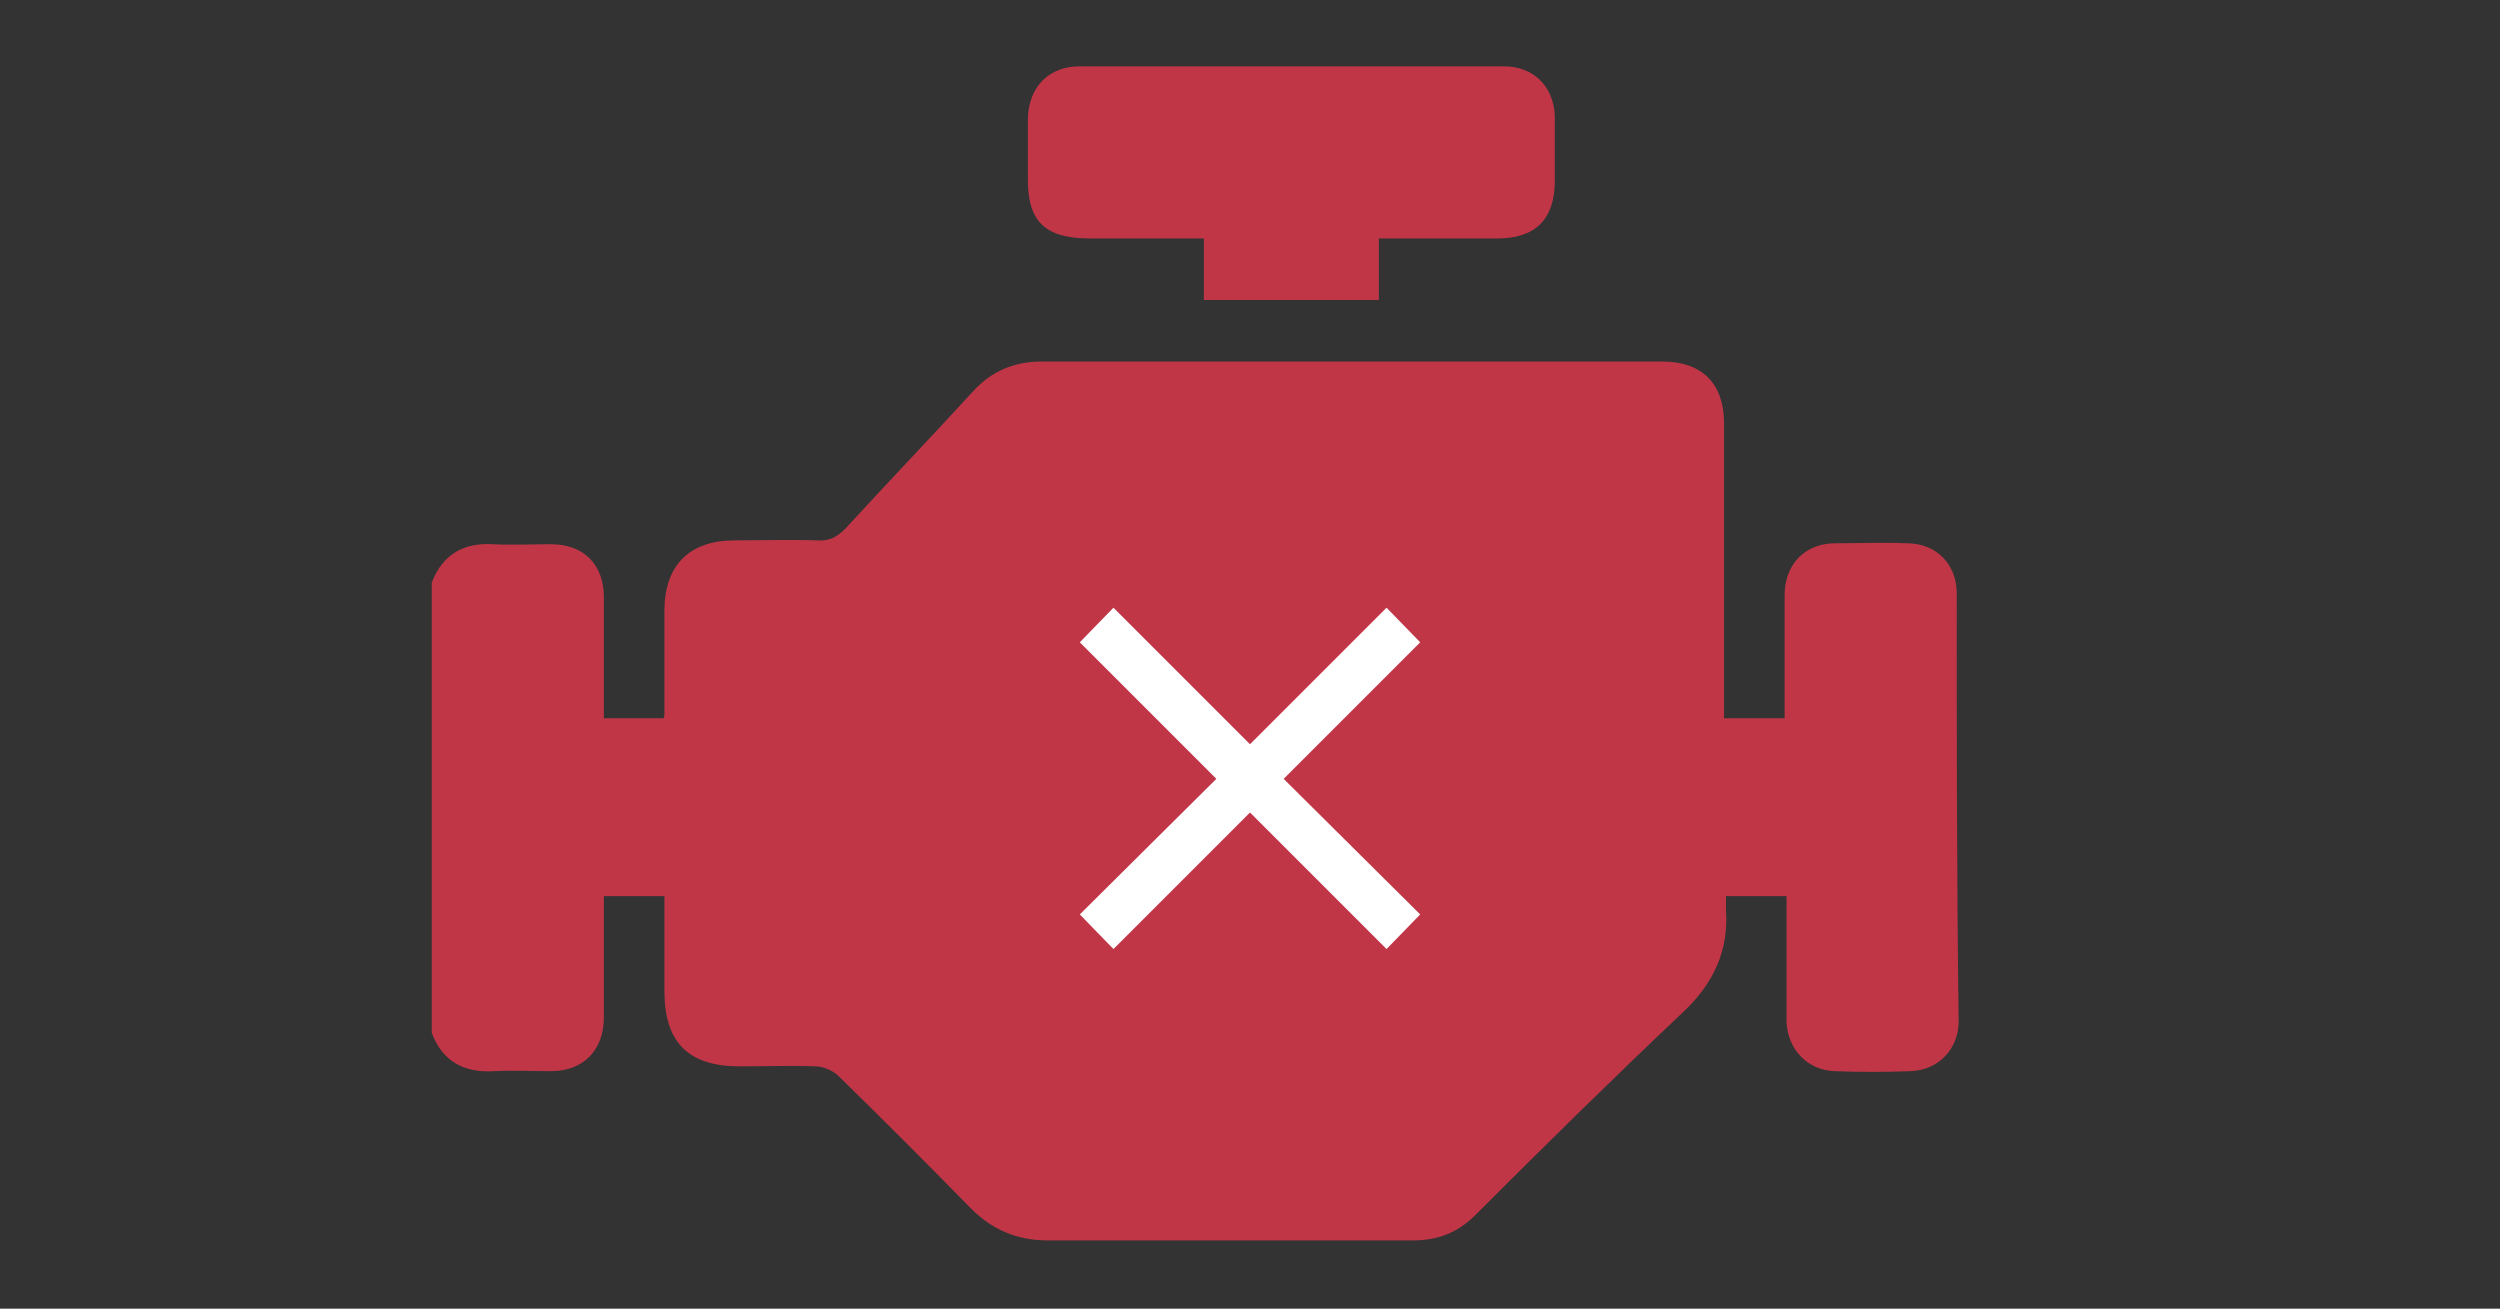
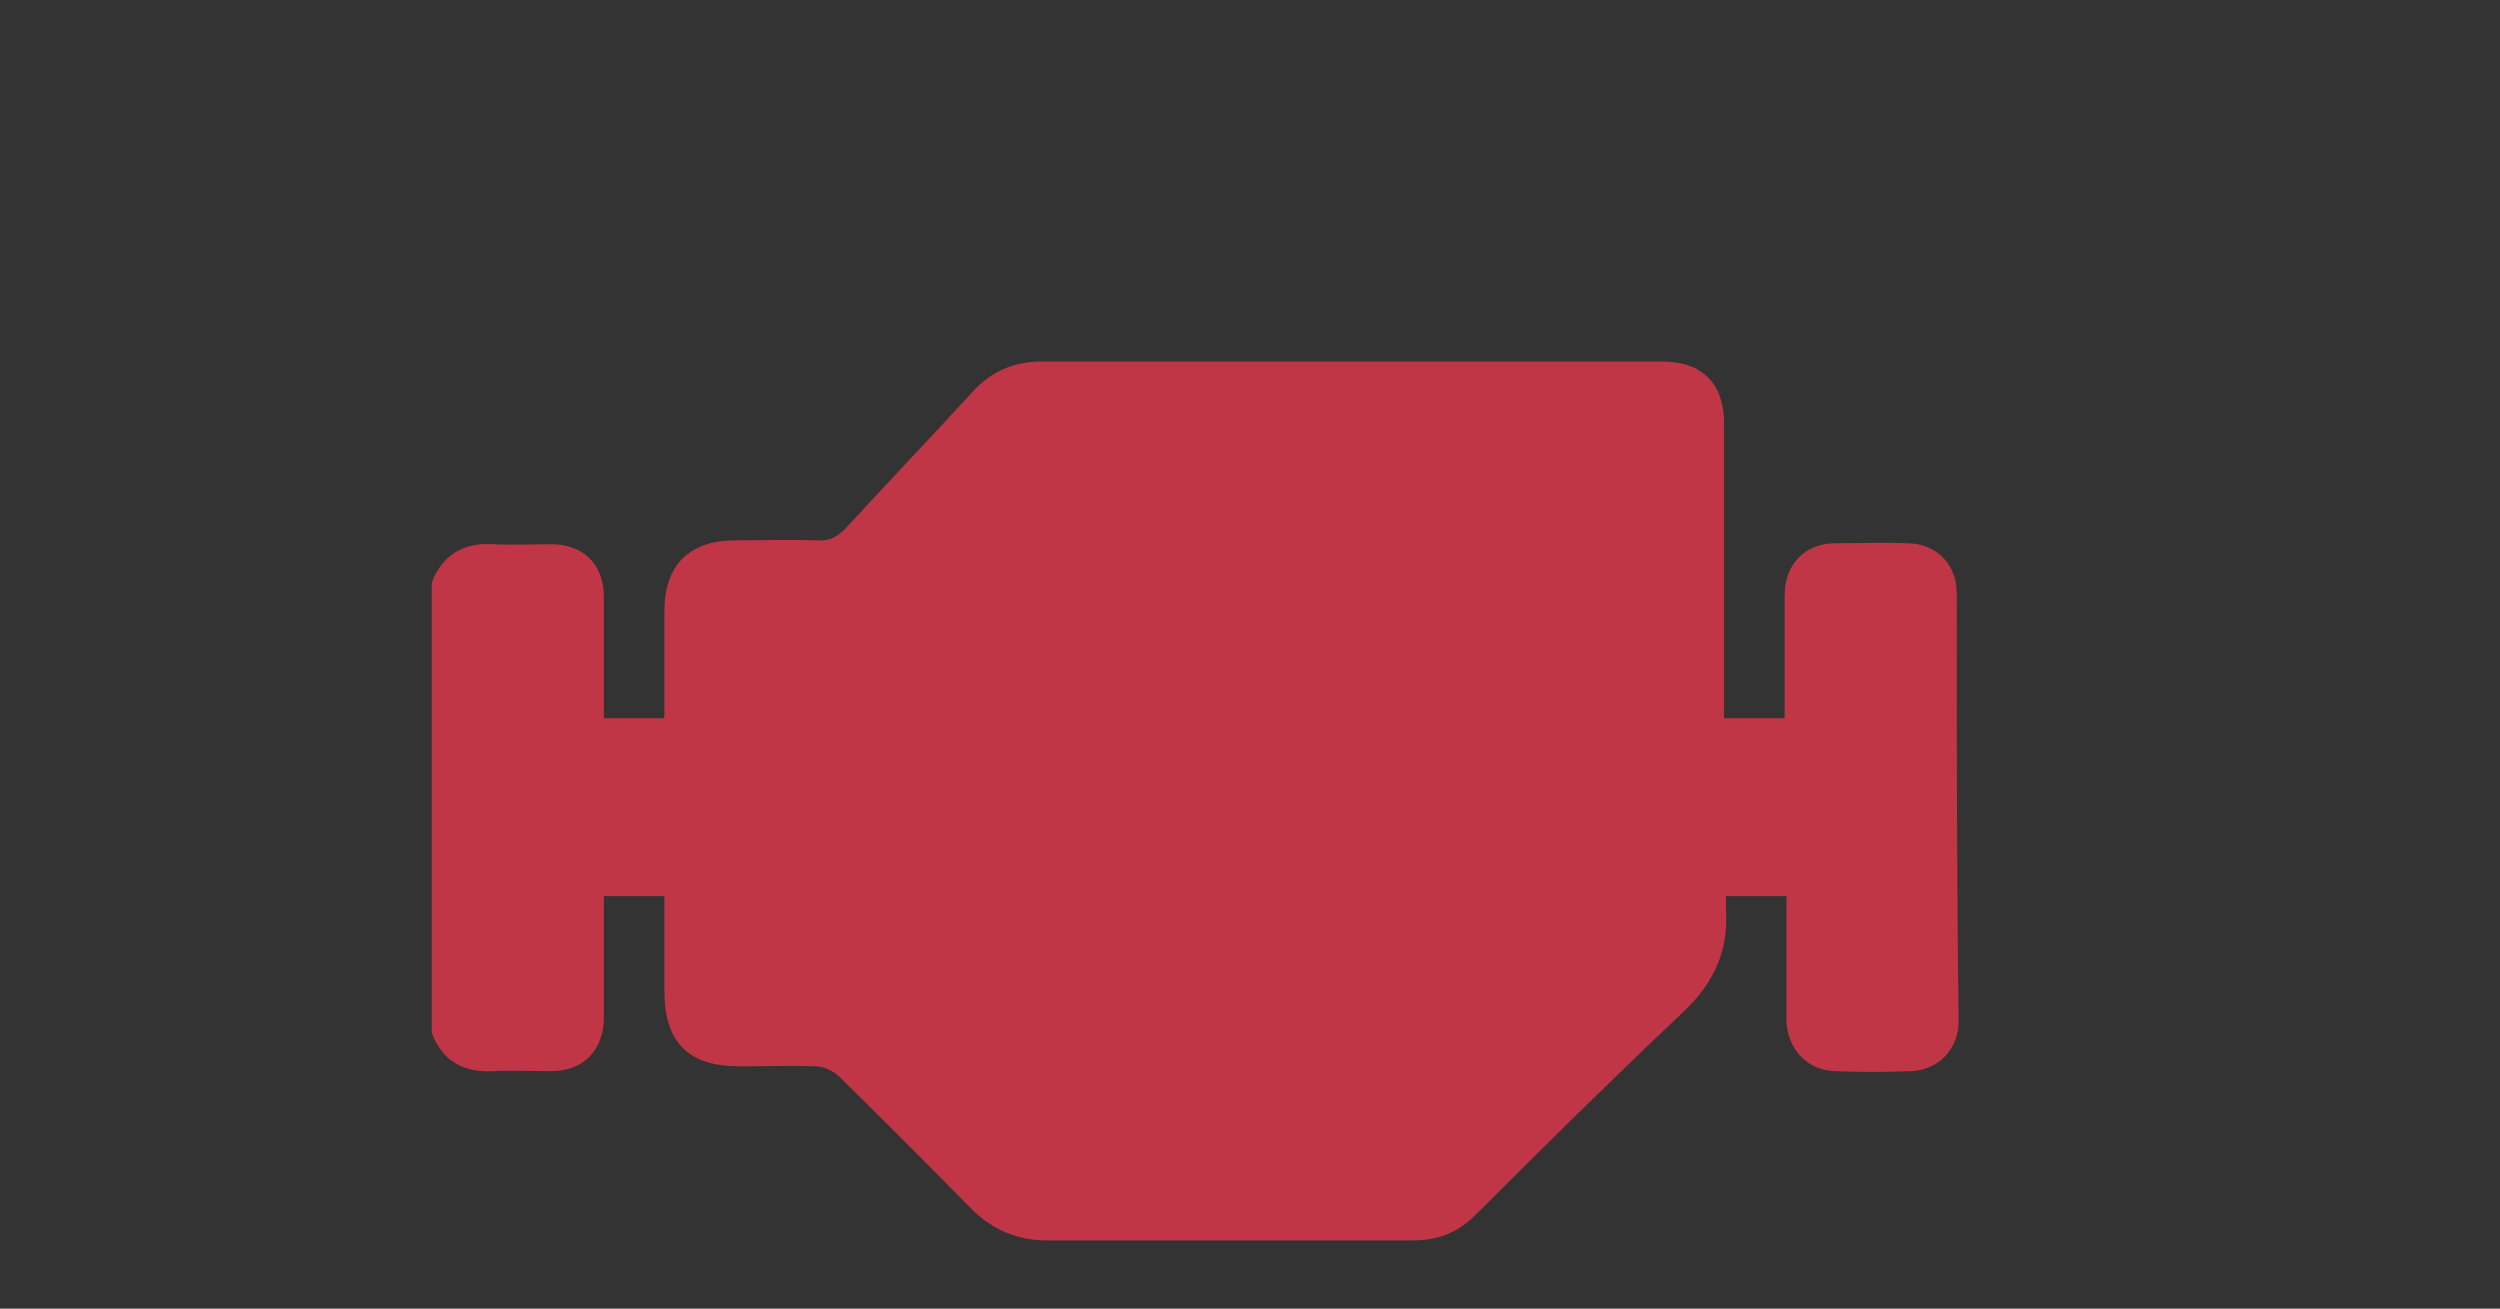
<svg xmlns="http://www.w3.org/2000/svg" version="1.1" id="Layer_1" x="0px" y="0px" viewBox="0 0 260 136.1" style="enable-background:new 0 0 260 136.1;" xml:space="preserve">
  <rect x="0" y="0" width="260" height="136.1" fill="#333333" stroke="none" />
  <style type="text/css">
	.st0{fill:#C13647;}
	.st1{fill:#2BB673;}
	.st2{fill:#FFFFFF;}
</style>
  <g>
    <path class="st0" d="M203.5,61.7c0-3-2.1-5.2-5.2-5.2c-2.5-0.1-5,0-7.4,0c-3.2,0-5.3,2.2-5.3,5.4c0,3.7,0,7.3,0,11   c0,0.6,0,1.1,0,1.8c-2.1,0-4.1,0-6.3,0c0-0.6,0-1.2,0-1.7c0-9.7,0-19.3,0-29c0-4.1-2.3-6.4-6.4-6.4c-21.5,0-43.1,0-64.6,0   c-2.8,0-5.2,1-7.1,3.1c-4.4,4.8-8.9,9.5-13.3,14.3c-0.9,0.9-1.7,1.3-3,1.2c-2.8-0.1-5.7,0-8.5,0c-4.7,0-7.3,2.6-7.3,7.3   c0,3.6,0,7.2,0,10.8c0,0.1,0,0.2-0.1,0.4c-2,0-3.9,0-6.2,0c0-1.1,0-2.3,0-3.5c0-3,0-6.1,0-9.1c0-3.4-2.1-5.5-5.5-5.5   c-2,0-4,0.1-6,0c-3.1-0.2-5.3,1.1-6.4,4c0,15.6,0,31.2,0,46.8c1.1,3,3.4,4.2,6.5,4c2-0.1,3.9,0,5.9,0c3.4,0,5.5-2.2,5.5-5.6   c0-4.2,0-8.3,0-12.6c2.1,0,4.1,0,6.3,0c0,3.3,0,6.6,0,9.9c0,5.3,2.5,7.8,7.8,7.8c2.6,0,5.3-0.1,7.9,0c0.8,0,1.7,0.4,2.3,0.9   c4.7,4.6,9.3,9.2,13.9,13.9c2.2,2.2,4.8,3.3,7.9,3.3c12.7,0,25.4,0,38.1,0c2.5,0,4.6-0.8,6.4-2.6c7.1-7.1,14.3-14.2,21.6-21.1   c3.2-3,4.8-6.4,4.5-10.7c0-0.4,0-0.9,0-1.4c2.1,0,4.1,0,6.3,0c0,3.7,0,7.4,0,11c0,0.7,0,1.4,0,2.2c0.2,2.8,2.2,4.9,5,5   c2.6,0.1,5.3,0.1,7.9,0c2.9-0.1,5-2.3,5-5.2C203.5,91.2,203.5,76.5,203.5,61.7z" />
-     <path class="st0" d="M113.4,24.8c3.9,0,7.7,0,11.8,0c0,2.2,0,4.3,0,6.4c6.2,0,12.1,0,18.2,0c0-2.1,0-4.2,0-6.4c4.3,0,8.3,0,12.3,0   c4,0,6-2,6-6c0-2.2,0-4.4,0-6.7c-0.1-3.1-2.2-5.2-5.3-5.2c-14.7,0-29.4,0-44.1,0c-3.2,0-5.3,2.1-5.4,5.4c0,2,0,4,0,6   C106.8,23,108.6,24.8,113.4,24.8z" />
  </g>
  <g>
    <g id="e1258992-202e-4133-8a33-e986b1bd4ec7_00000060745012372924208090000013035738686077696657_">
      <g id="e7a8ea40-ed9e-4203-98fc-ec83370098e7_00000102540548926618131180000012200676147709324418_">
-         <polygon class="st2" points="144.2,63.2 130,77.4 115.8,63.2 112.3,66.8 126.5,81 112.3,95.1 115.8,98.7 130,84.5 144.2,98.7      147.7,95.1 133.5,81 147.7,66.8    " />
-       </g>
+         </g>
    </g>
  </g>
</svg>